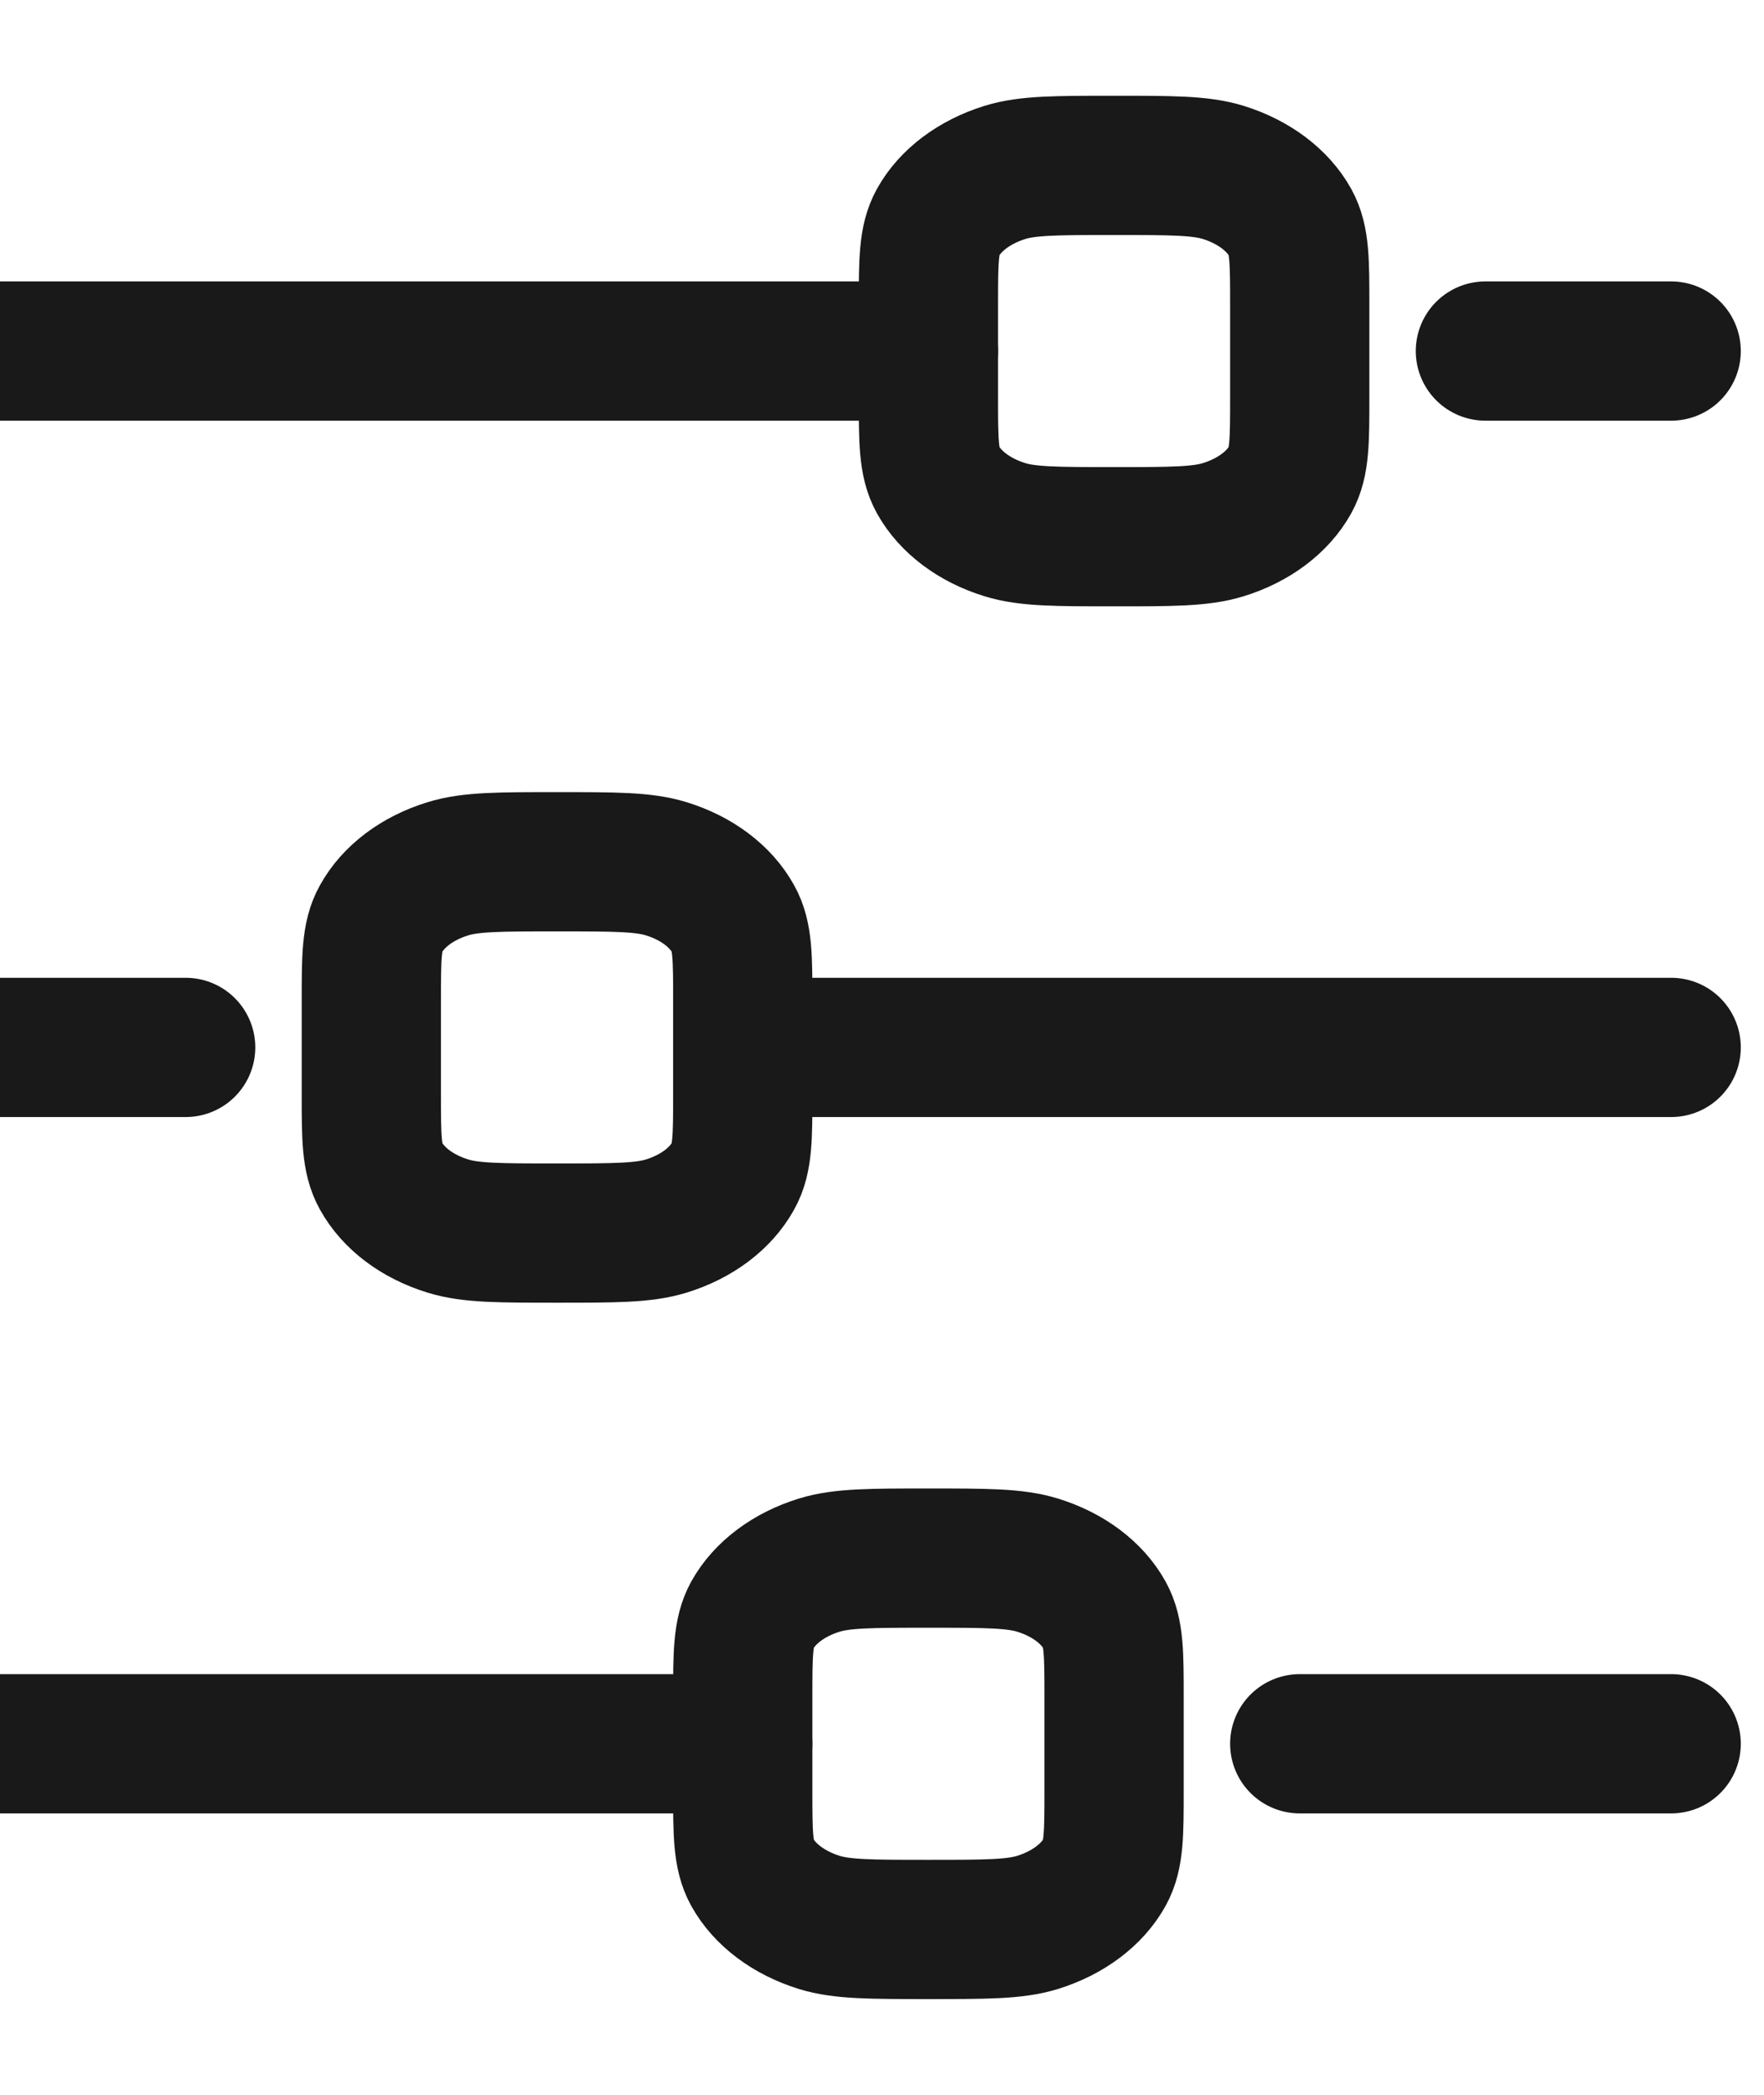
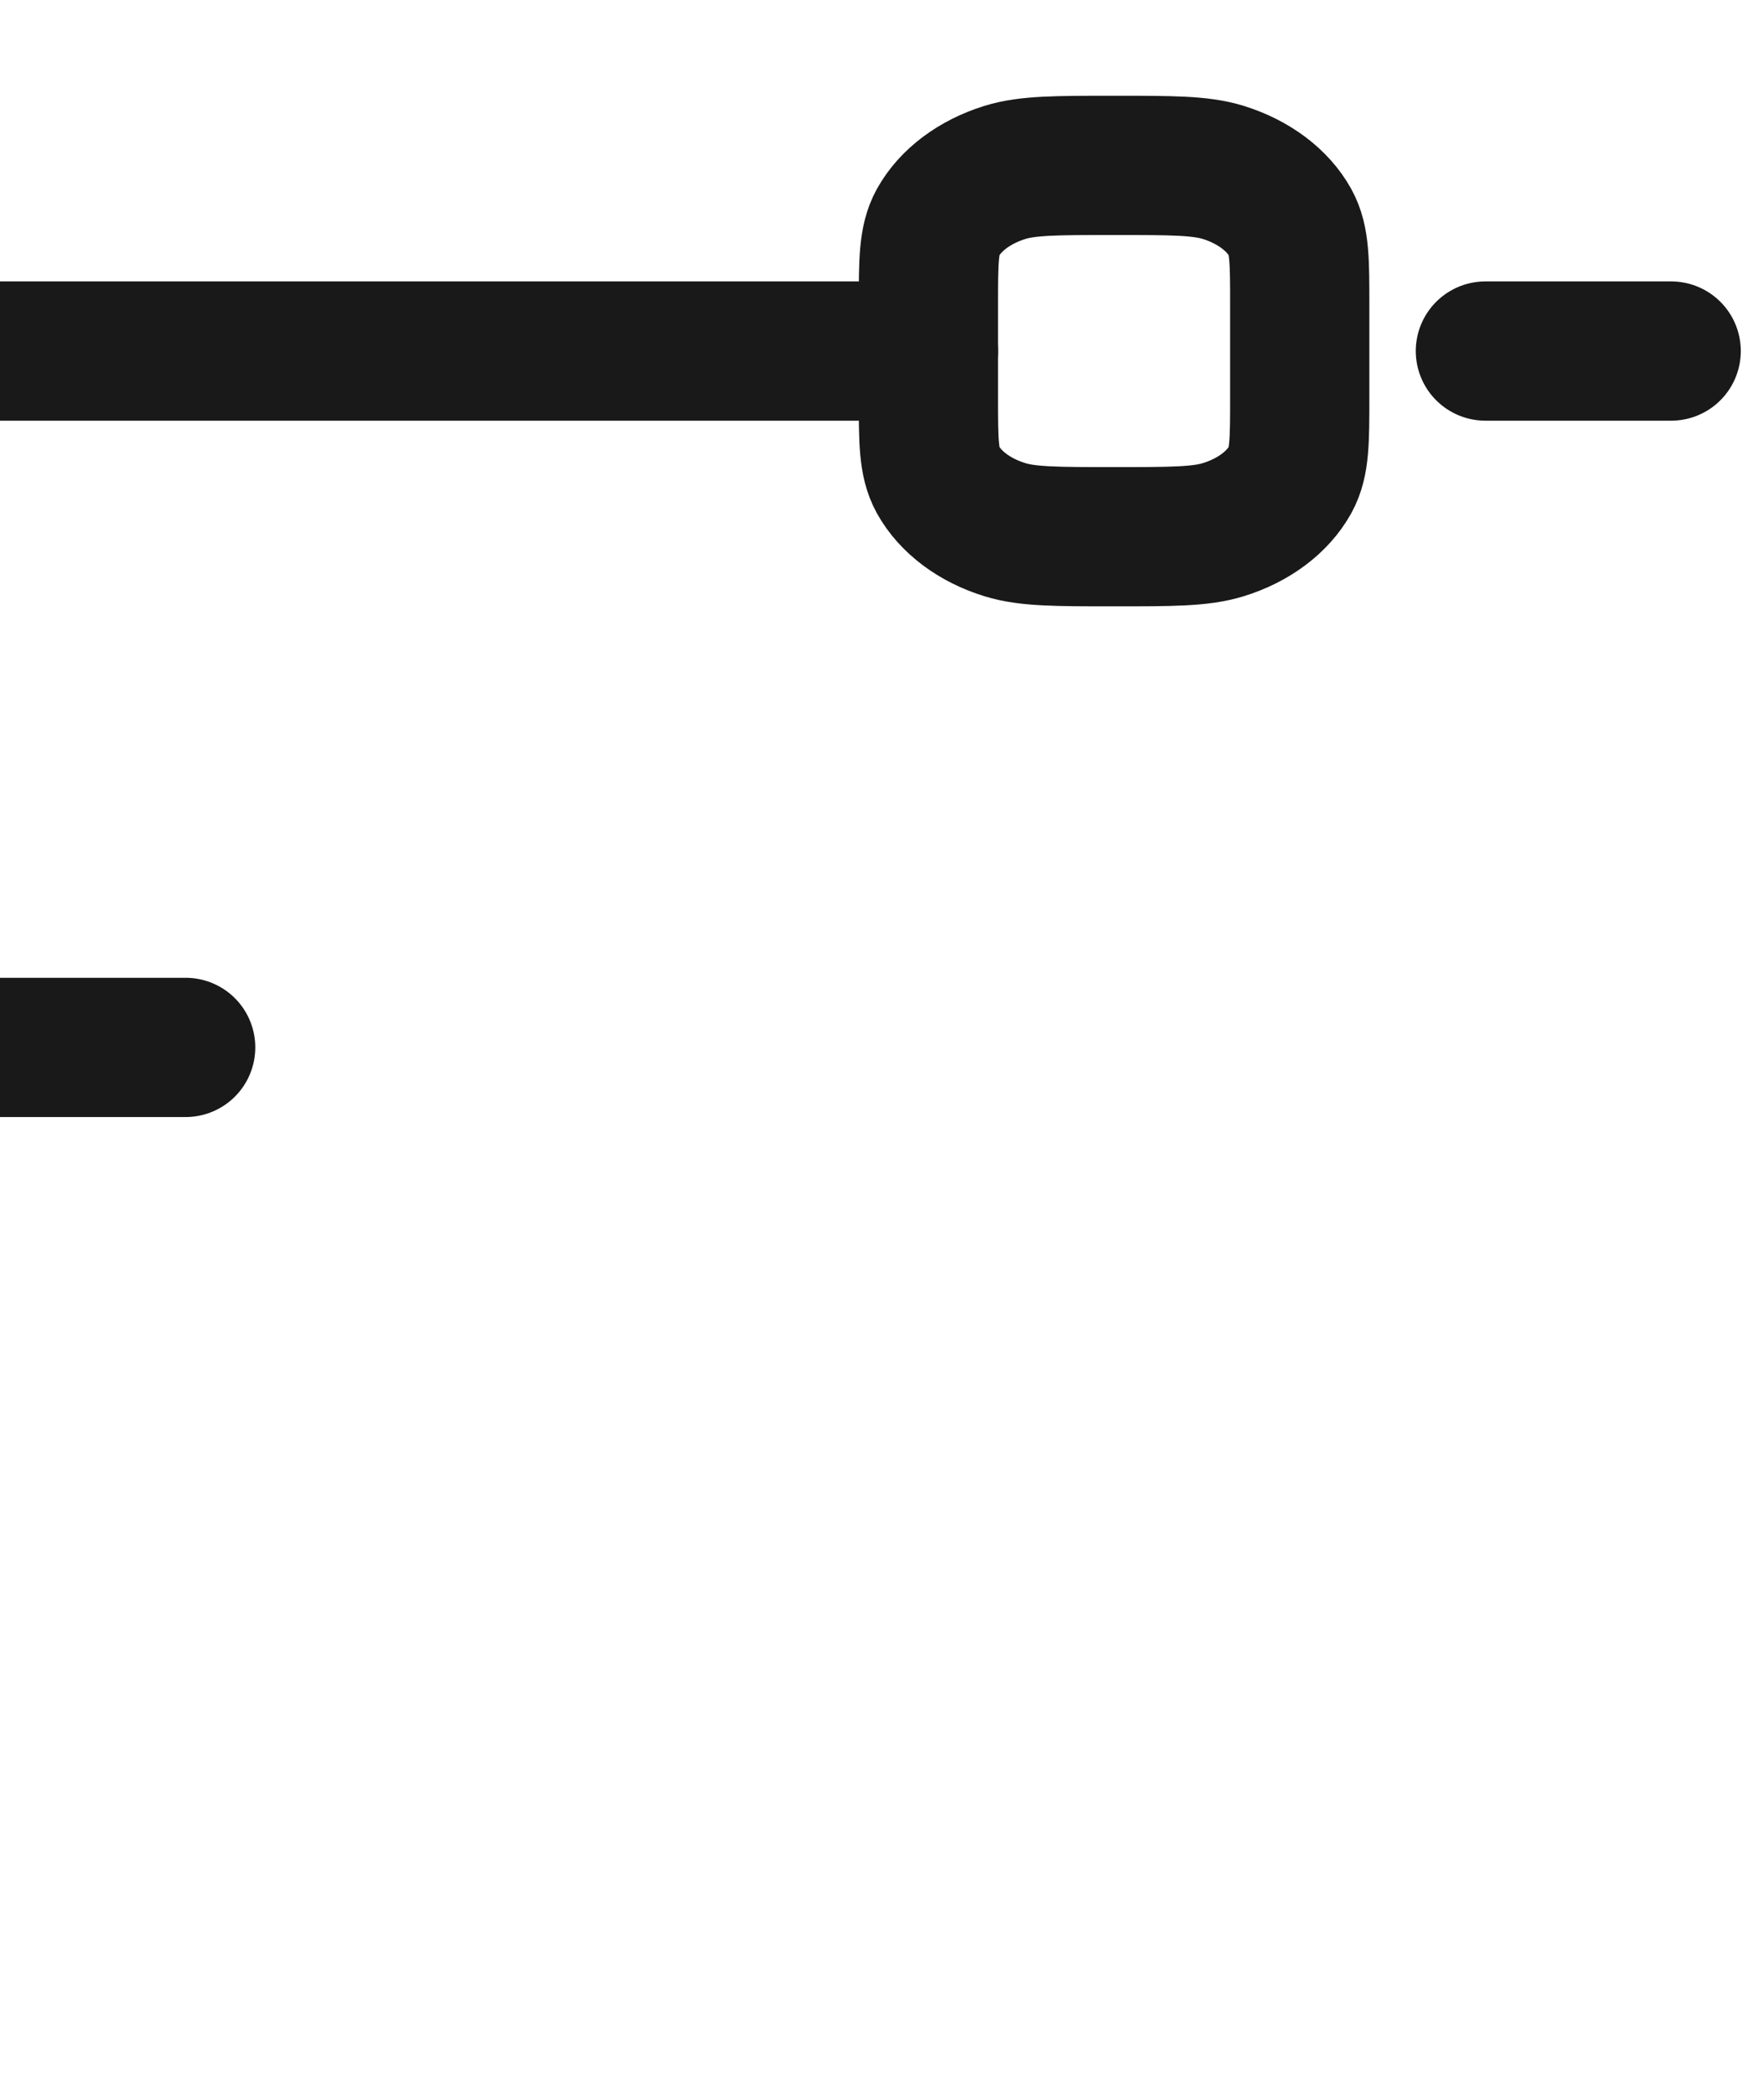
<svg xmlns="http://www.w3.org/2000/svg" width="16" height="19" viewBox="0 0 16 19" fill="none">
  <path d="M8.421 3.184L-0 3.184" stroke="#191919" stroke-width="1.263" stroke-linecap="round" stroke-linejoin="round" />
-   <path d="M6.737 15.816L-2.57492e-05 15.816" stroke="#191919" stroke-width="1.263" stroke-linecap="round" stroke-linejoin="round" />
-   <path d="M15.158 15.816L11.789 15.816" stroke="#191919" stroke-width="1.263" stroke-linecap="round" stroke-linejoin="round" />
-   <path d="M15.158 9.5L6.737 9.5" stroke="#191919" stroke-width="1.263" stroke-linecap="round" stroke-linejoin="round" />
  <path d="M15.158 3.184L13.473 3.184" stroke="#191919" stroke-width="1.263" stroke-linecap="round" stroke-linejoin="round" />
  <path d="M1.684 9.5L-0 9.5" stroke="#191919" stroke-width="1.263" stroke-linecap="round" stroke-linejoin="round" />
  <path d="M10.105 1.5C10.628 1.5 10.89 1.5 11.096 1.564C11.371 1.65 11.59 1.814 11.704 2.02C11.789 2.175 11.789 2.371 11.789 2.763L11.789 3.605C11.789 3.998 11.789 4.194 11.704 4.349C11.59 4.555 11.371 4.719 11.096 4.804C10.89 4.868 10.628 4.868 10.105 4.868C9.582 4.868 9.32 4.868 9.114 4.804C8.839 4.719 8.62 4.555 8.506 4.349C8.421 4.194 8.421 3.998 8.421 3.605L8.421 2.763C8.421 2.371 8.421 2.175 8.506 2.02C8.62 1.814 8.839 1.65 9.114 1.564C9.32 1.5 9.582 1.5 10.105 1.5Z" stroke="#191919" stroke-width="1.263" stroke-linecap="round" stroke-linejoin="round" />
-   <path d="M8.421 14.132C8.944 14.132 9.206 14.132 9.412 14.196C9.687 14.281 9.906 14.445 10.02 14.651C10.105 14.806 10.105 15.002 10.105 15.395L10.105 16.237C10.105 16.629 10.105 16.825 10.02 16.98C9.906 17.186 9.687 17.35 9.412 17.436C9.206 17.5 8.944 17.5 8.421 17.5C7.898 17.5 7.636 17.5 7.43 17.436C7.155 17.35 6.936 17.186 6.822 16.98C6.737 16.825 6.737 16.629 6.737 16.237L6.737 15.395C6.737 15.002 6.737 14.806 6.822 14.651C6.936 14.445 7.155 14.281 7.43 14.196C7.636 14.132 7.898 14.132 8.421 14.132Z" stroke="#191919" stroke-width="1.263" stroke-linecap="round" stroke-linejoin="round" />
-   <path d="M5.053 7.816C5.576 7.816 5.837 7.816 6.044 7.88C6.319 7.965 6.537 8.129 6.651 8.336C6.737 8.49 6.737 8.687 6.737 9.079L6.737 9.921C6.737 10.313 6.737 10.51 6.651 10.664C6.537 10.871 6.319 11.035 6.044 11.12C5.837 11.184 5.576 11.184 5.053 11.184C4.529 11.184 4.268 11.184 4.062 11.12C3.786 11.035 3.568 10.871 3.454 10.664C3.368 10.51 3.368 10.313 3.368 9.921L3.368 9.079C3.368 8.687 3.368 8.49 3.454 8.336C3.568 8.129 3.786 7.965 4.062 7.88C4.268 7.816 4.529 7.816 5.053 7.816Z" stroke="#191919" stroke-width="1.263" stroke-linecap="round" stroke-linejoin="round" />
</svg>